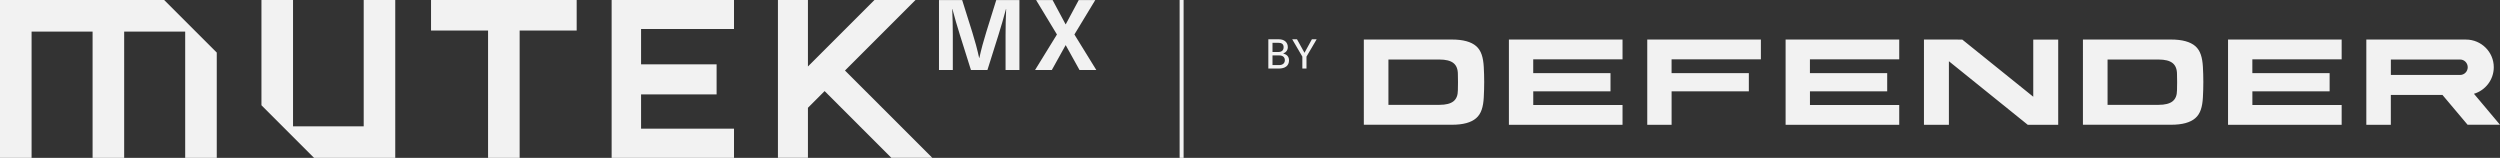
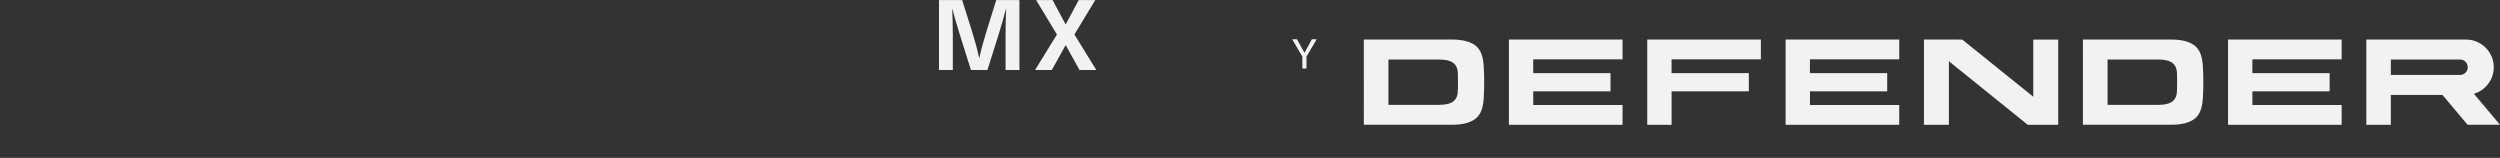
<svg xmlns="http://www.w3.org/2000/svg" id="Layer_2" viewBox="0 0 791.65 50">
  <rect x="0" y="0" width="791.65" height="50" fill="#333333" stroke="none" />
  <defs>
    <style>      .cls-1 {        fill-rule: evenodd;      }      .cls-1, .cls-2 {        fill: #f2f2f2;      }    </style>
  </defs>
  <g id="Capa_1">
    <g>
-       <path class="cls-1" d="M477.81,39.51h35.98v-6.27s-28.27,0-28.27,0v-4.32h24.46v-5.77h-24.47v-4.36h28.28v-6.27s-35.98,0-35.98,0v26.99h0ZM565.43,39.51h35.98v-6.27s-28.27,0-28.27,0v-4.32h24.46v-5.77h-24.47v-4.36h28.28v-6.27s-35.98,0-35.98,0v26.99h0ZM705.53,39.51h35.98v-6.27s-28.27,0-28.27,0v-4.32h24.46v-5.77h-24.47v-4.36h28.28v-6.27s-35.98,0-35.98,0v26.99h0ZM521.62,39.51h7.71v-10.59s24.46,0,24.46,0v-5.77h-24.47v-4.36h28.28v-6.27s-35.98,0-35.98,0v26.99h0ZM749.33,39.51h7.75s0-9.45,0-9.45h16.39v.05l7.92,9.4h10.26l-8.25-9.81c3.63-1.08,6.28-4.45,6.28-8.41,0-4.83-3.95-8.76-8.8-8.76h-31.56v26.98h0ZM778.84,18.85c.07,0,.13,0,.2,0,1.32,0,2.39,1.1,2.39,2.44s-1.07,2.44-2.39,2.44c-.04,0-.07,0-.11,0-.03,0-.05,0-.08,0h-21.76v-4.88h21.71s.03,0,.04,0h0ZM439.66,25.99v7.21h16.15c2.02,0,3.51-.38,4.44-1.12.94-.75,1.4-1.92,1.4-3.51.02-.84.04-1.68.04-2.52h0v-.04h0c0-.85-.02-1.69-.04-2.53,0-1.6-.47-2.77-1.4-3.51-.94-.75-2.42-1.12-4.44-1.12h-16.15v7.16h0ZM469.85,30.84c-.16,3-.8,5.2-2.41,6.58-1.6,1.39-4.15,2.08-7.64,2.08h-27.93V12.52h27.93c3.49,0,6.04.7,7.64,2.08,1.6,1.38,2.24,3.58,2.41,6.58.18,3.22.18,6.32,0,9.65h0ZM667.38,25.99v7.21h16.15c2.03,0,3.51-.38,4.44-1.12.94-.75,1.4-1.92,1.4-3.51.02-.84.04-1.68.04-2.52h0v-.04h0c0-.85-.02-1.69-.04-2.53,0-1.6-.47-2.77-1.4-3.51-.94-.75-2.42-1.12-4.44-1.12h-16.15v7.16h0ZM697.57,30.84c-.16,3-.8,5.2-2.41,6.58-1.6,1.39-4.15,2.08-7.65,2.08h-27.93V12.52h27.93c3.49,0,6.04.7,7.65,2.08,1.6,1.38,2.24,3.58,2.41,6.58.18,3.22.18,6.32,0,9.65h0ZM642.1,39.51l-24.96-20.12v20.12h-7.9V12.52s12.13.01,12.13.01l22.48,18.1V12.53h7.9v26.98h-9.65Z" />
+       <path class="cls-1" d="M477.81,39.51h35.98v-6.27s-28.27,0-28.27,0v-4.32h24.46v-5.77h-24.47v-4.36h28.28v-6.27s-35.98,0-35.98,0v26.99h0ZM565.43,39.51h35.98v-6.27s-28.27,0-28.27,0v-4.32h24.46v-5.77h-24.47v-4.36h28.28v-6.27s-35.98,0-35.98,0v26.99h0ZM705.53,39.51h35.98v-6.27s-28.27,0-28.27,0v-4.32h24.46v-5.77h-24.47v-4.36h28.28v-6.27s-35.98,0-35.98,0v26.99h0ZM521.62,39.51h7.71v-10.59s24.46,0,24.46,0v-5.77h-24.47v-4.36h28.28v-6.27s-35.98,0-35.98,0v26.99h0ZM749.33,39.51h7.75s0-9.45,0-9.45h16.39v.05l7.92,9.4h10.26l-8.25-9.81c3.63-1.08,6.28-4.45,6.28-8.41,0-4.83-3.95-8.76-8.8-8.76h-31.56v26.98h0ZM778.84,18.85c.07,0,.13,0,.2,0,1.32,0,2.39,1.1,2.39,2.44s-1.07,2.44-2.39,2.44c-.04,0-.07,0-.11,0-.03,0-.05,0-.08,0h-21.76v-4.88h21.71s.03,0,.04,0h0ZM439.66,25.99v7.21h16.15c2.02,0,3.51-.38,4.44-1.12.94-.75,1.4-1.92,1.4-3.51.02-.84.04-1.68.04-2.52h0v-.04h0c0-.85-.02-1.69-.04-2.53,0-1.6-.47-2.77-1.4-3.51-.94-.75-2.42-1.12-4.44-1.12h-16.15v7.16h0ZM469.85,30.84c-.16,3-.8,5.2-2.41,6.58-1.6,1.39-4.15,2.08-7.64,2.08h-27.93V12.52h27.93c3.49,0,6.04.7,7.64,2.08,1.6,1.38,2.24,3.58,2.41,6.58.18,3.22.18,6.32,0,9.65h0ZM667.38,25.99v7.21h16.15c2.03,0,3.51-.38,4.44-1.12.94-.75,1.4-1.92,1.4-3.51.02-.84.04-1.68.04-2.52h0v-.04h0c0-.85-.02-1.69-.04-2.53,0-1.6-.47-2.77-1.4-3.51-.94-.75-2.42-1.12-4.44-1.12h-16.15v7.16h0M697.57,30.84c-.16,3-.8,5.2-2.41,6.58-1.6,1.39-4.15,2.08-7.65,2.08h-27.93V12.52h27.93c3.49,0,6.04.7,7.65,2.08,1.6,1.38,2.24,3.58,2.41,6.58.18,3.22.18,6.32,0,9.65h0ZM642.1,39.51l-24.96-20.12v20.12h-7.9V12.52s12.13.01,12.13.01l22.48,18.1V12.53h7.9v26.98h-9.65Z" />
      <g>
        <path class="cls-2" d="M318.42,22.17v-11.01c0-2.77.06-5.53.19-8.3h-.06c-.71,2.7-1.52,5.47-2.36,8.15l-3.51,11.16h-5.22l-3.51-11.16c-.84-2.68-1.65-5.44-2.36-8.15h-.06c.12,2.77.19,5.53.19,8.3v11.01h-4.38V.03h7.34l3.2,10.17c.84,2.67,1.59,5.44,2.18,8.15h.06c.59-2.71,1.34-5.47,2.18-8.15L315.47.03h7.34v22.14h-4.38Z" />
        <polygon class="cls-2" points="347.16 22.17 341.84 22.17 337.49 14.34 337.42 14.34 333.07 22.17 327.76 22.17 334.69 10.92 328.1 .03 333.32 .03 337.42 7.68 337.49 7.68 341.59 .03 346.82 .03 340.22 10.92 347.16 22.17" />
-         <path class="cls-2" d="M295.22,49.97l-27.65-27.64h0s0,0,0,0h0L289.91,0h-13l-21.07,21.05V0h-9.5v49.97h9.5v-15.84l5.28-5.29,21.12,21.12h12.97ZM115.17,0v40h-22.38V0h-10v33.33l16.67,16.67h25.7V0h-10ZM0,0v50h10V10h19.32v40h10V10h19.32v40h10V16.65L51.98,0H0ZM193.68,0v50h38.75v-9.26h-29.43v-10.84h23.92v-9.54h-23.92v-11.18h29.43V0h-38.75ZM182.61,0v9.66h-18.06v40.34h-10V9.66h-18.06V0h46.12Z" />
      </g>
-       <rect class="cls-2" x="373.54" y="0" width="1.26" height="50" />
      <g>
-         <path class="cls-2" d="M401.63,12.44h3.36c1.62,0,2.81.9,2.81,2.48,0,.97-.55,1.64-1.48,2.05h0c1.05.2,1.86.9,1.86,2.12,0,1.75-1.25,2.62-3.26,2.62h-3.29v-9.27ZM404.76,16.47c1.08,0,1.71-.51,1.71-1.53s-.64-1.39-1.7-1.39h-1.82v2.92h1.81ZM405.07,20.61c1.05,0,1.79-.54,1.79-1.55s-.73-1.51-1.75-1.51h-2.16v3.05h2.12Z" />
        <path class="cls-2" d="M413.07,16.71h.01c.78-1.42,1.53-2.81,2.34-4.27h1.51l-3.22,5.49v3.78h-1.31v-3.78l-3.21-5.49h1.52l2.36,4.27Z" />
      </g>
    </g>
  </g>
</svg>